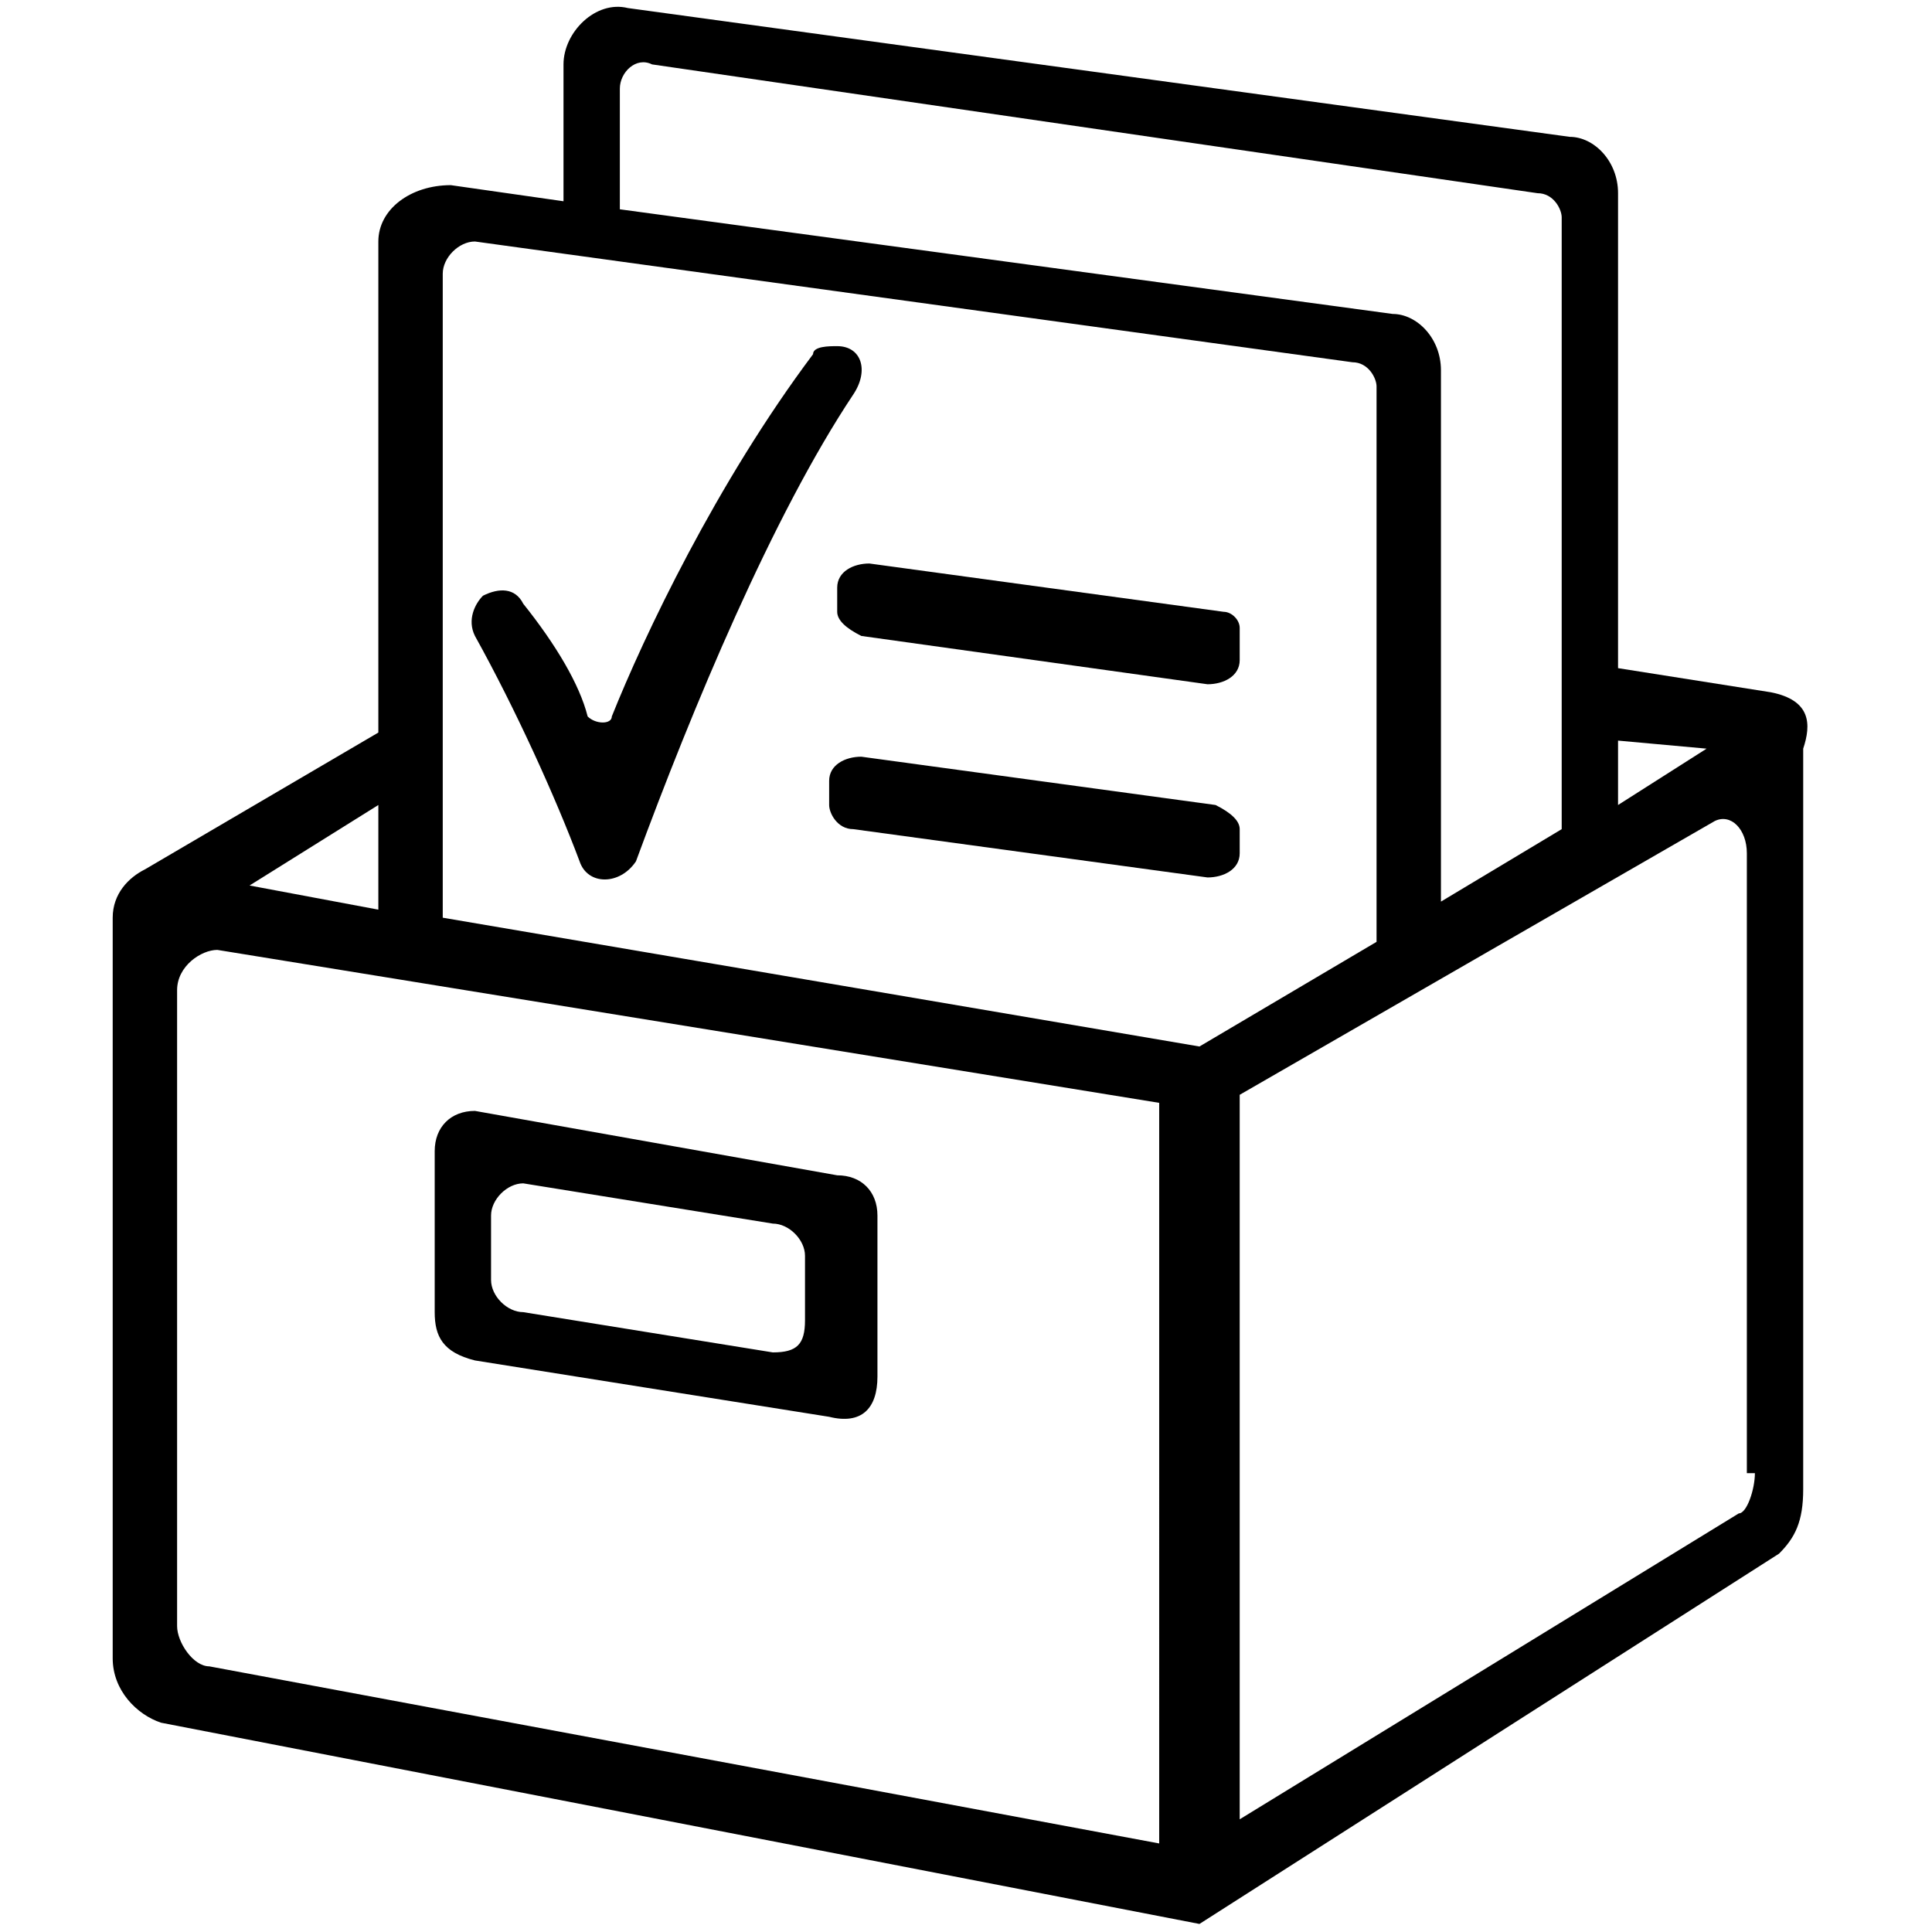
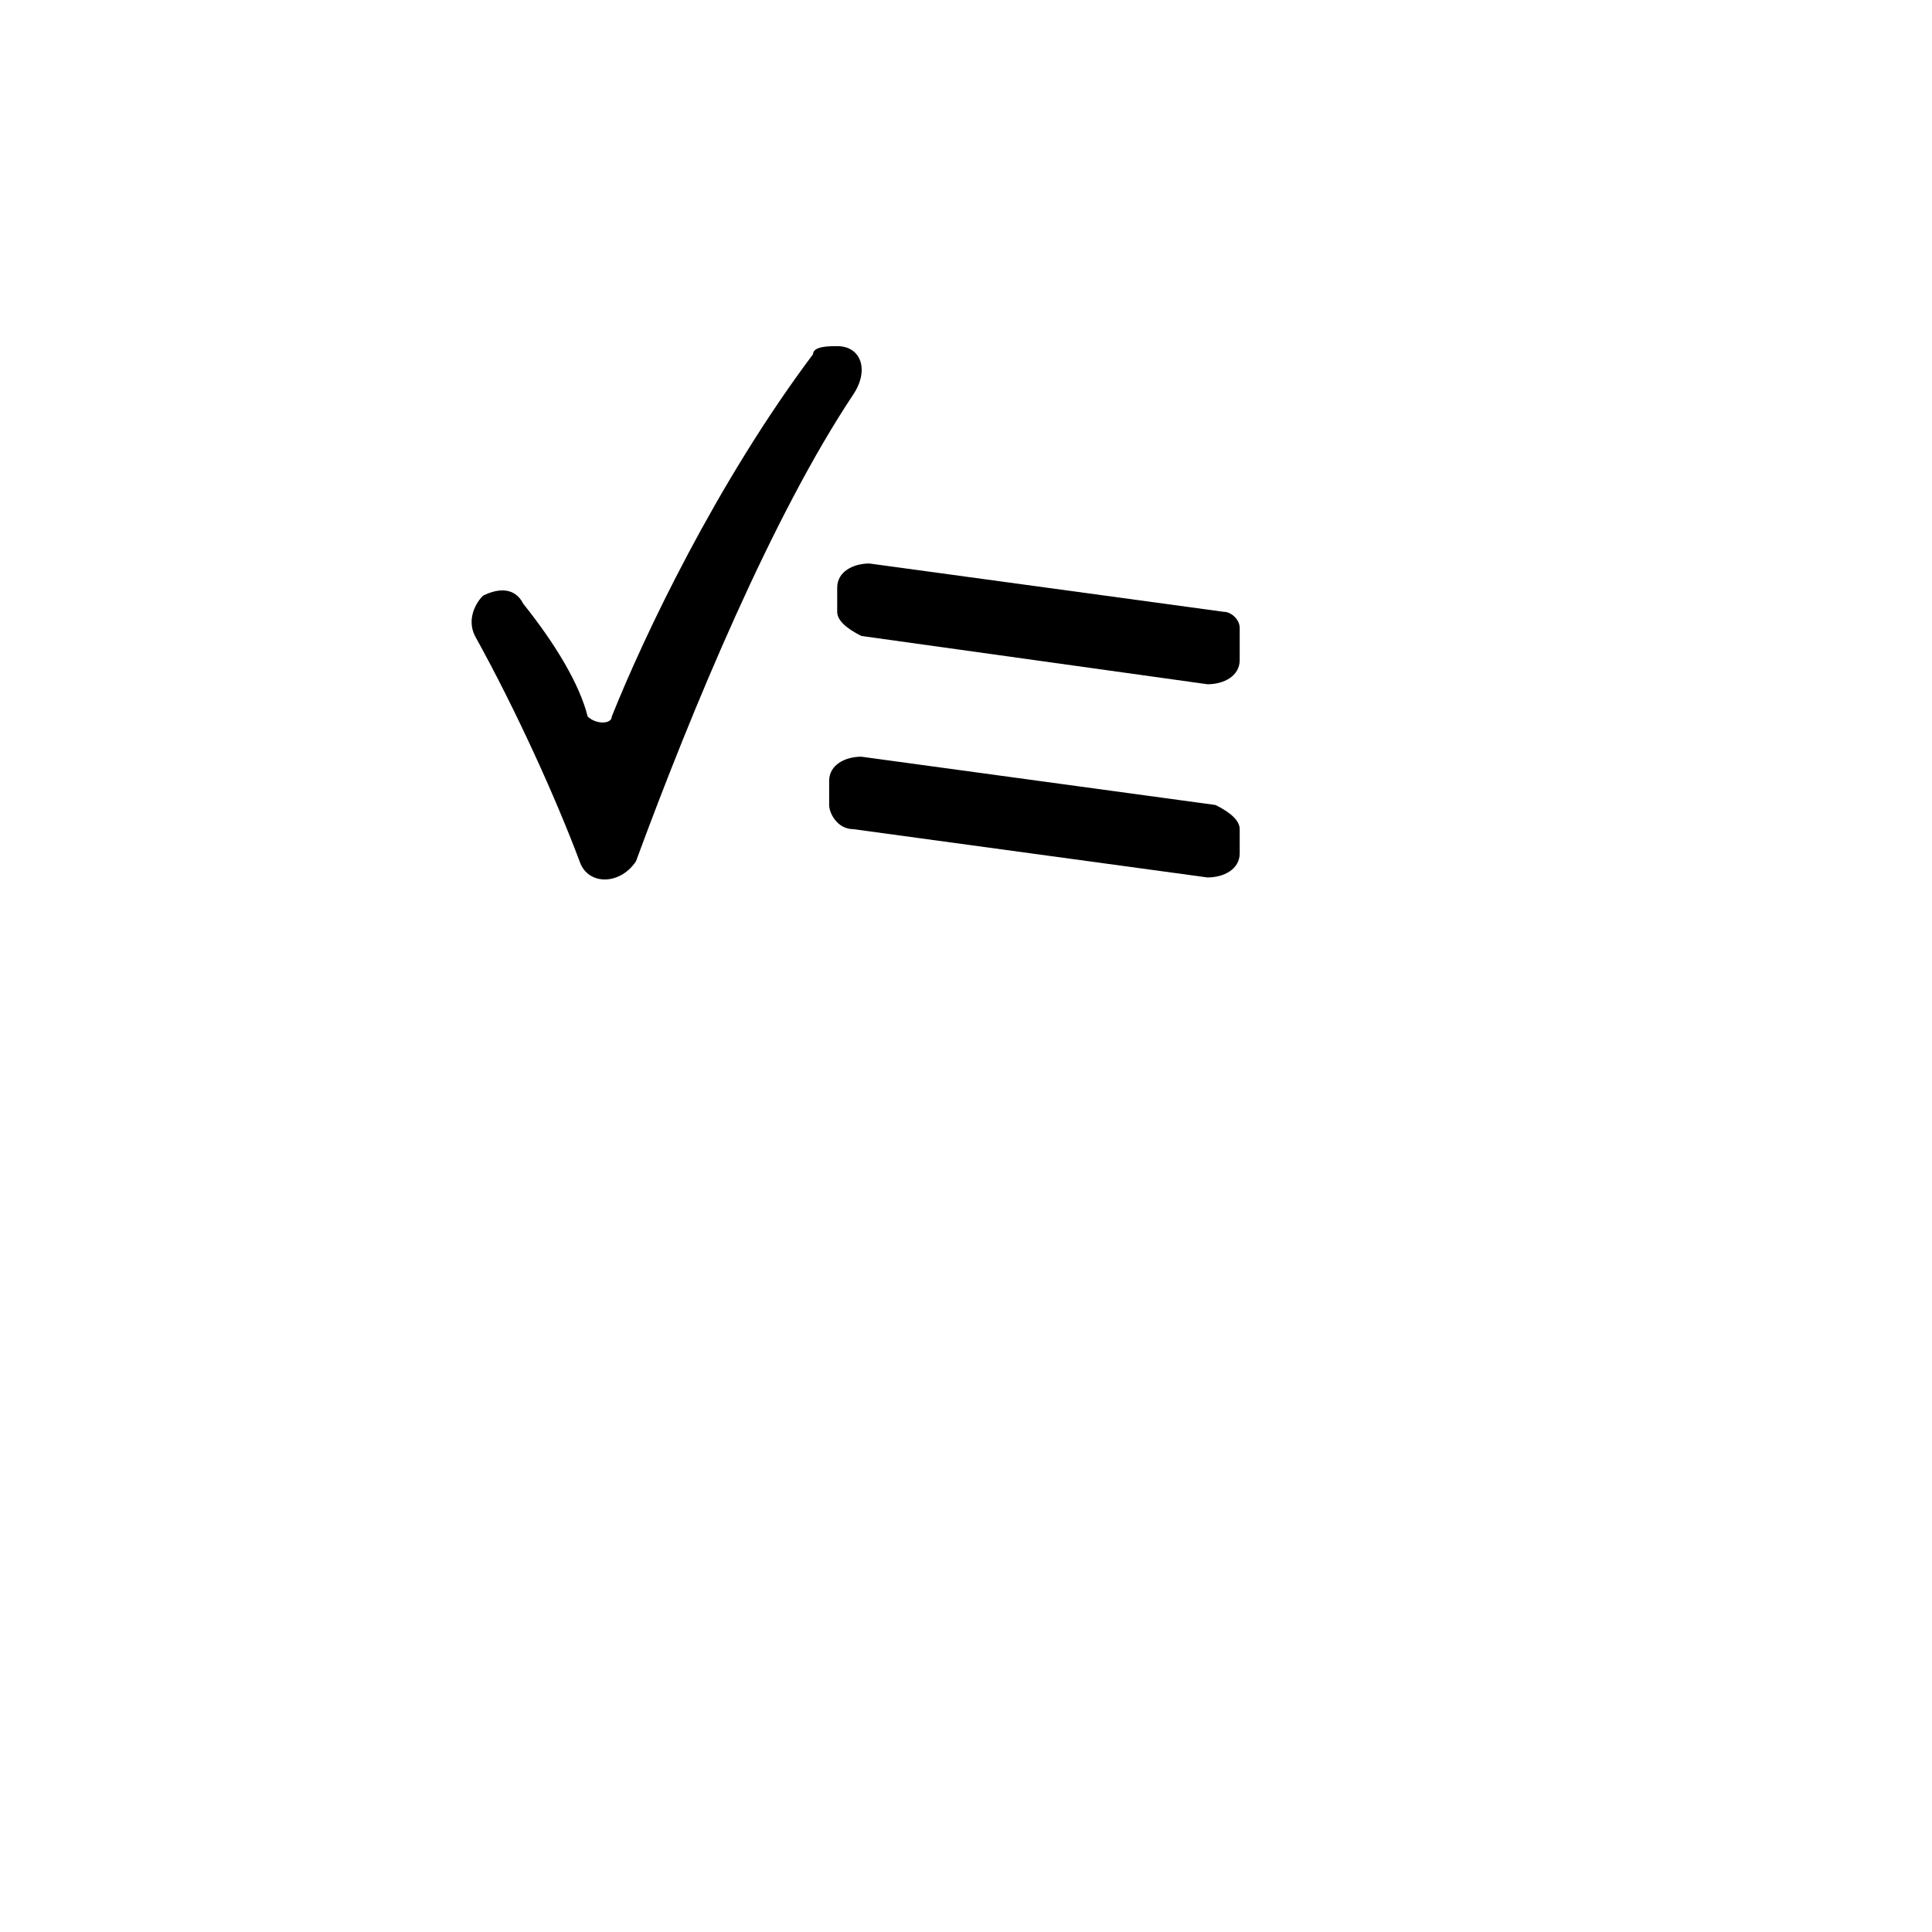
<svg xmlns="http://www.w3.org/2000/svg" width="24px" height="24px" version="1.1" id="Ebene_1" x="0px" y="0px" viewBox="0 0 24 24" style="enable-background:new 0 0 24 24;" xml:space="preserve" preserveAspectRatio="xMinYMid meet">
  <g>
    <path d="M15.2,7.6L10.8,7c-0.2,0-0.4,0.1-0.4,0.3v0.3c0,0.1,0.1,0.2,0.3,0.3l4.3,0.6c0.2,0,0.4-0.1,0.4-0.3V7.8   C15.4,7.7,15.3,7.6,15.2,7.6z" />
    <path d="M10.4,4.3c-0.1,0-0.3,0-0.3,0.1C8.9,6,8,7.9,7.6,8.9c0,0.1-0.2,0.1-0.3,0C7.2,8.5,6.9,8,6.5,7.5C6.4,7.3,6.2,7.3,6,7.4l0,0   C5.9,7.5,5.8,7.7,5.9,7.9c0.5,0.9,1,2,1.3,2.8c0.1,0.3,0.5,0.3,0.7,0c0.7-1.9,1.7-4.3,2.7-5.8C10.8,4.6,10.7,4.3,10.4,4.3z" />
-     <path d="M5.9,16.9l4.4,0.7c0.4,0.1,0.6-0.1,0.6-0.5v-2c0-0.3-0.2-0.5-0.5-0.5l-4.5-0.8c-0.3,0-0.5,0.2-0.5,0.5v2   C5.4,16.6,5.5,16.8,5.9,16.9z M6.1,15.1c0-0.2,0.2-0.4,0.4-0.4l3.1,0.5c0.2,0,0.4,0.2,0.4,0.4v0.8c0,0.3-0.1,0.4-0.4,0.4l-3.1-0.5   c-0.2,0-0.4-0.2-0.4-0.4V15.1z" />
    <path d="M15.1,10l-4.4-0.6c-0.2,0-0.4,0.1-0.4,0.3v0.3c0,0.1,0.1,0.3,0.3,0.3l4.4,0.6c0.2,0,0.4-0.1,0.4-0.3v-0.3   C15.4,10.2,15.3,10.1,15.1,10z" />
-     <path d="M22,8.6l-1.9-0.3V2.4c0-0.4-0.3-0.7-0.6-0.7L7.8,0.1C7.4,0,7,0.4,7,0.8v1.7L5.6,2.3C5.1,2.3,4.7,2.6,4.7,3v6.1l-2.9,1.7   c-0.2,0.1-0.4,0.3-0.4,0.6v9.2c0,0.4,0.3,0.7,0.6,0.8l12.9,2.5v0l0,0l0,0v0l7.2-4.6c0.2-0.2,0.3-0.4,0.3-0.8V9.3   C22.5,9,22.5,8.7,22,8.6z M21.2,9.3L20.1,10l0-0.8L21.2,9.3z M7.7,1.1c0-0.2,0.2-0.4,0.4-0.3l11,1.6c0.2,0,0.3,0.2,0.3,0.3l0,7.6   l-1.5,0.9V4.6c0-0.4-0.3-0.7-0.6-0.7L7.7,2.6V1.1z M4.7,10v1.3L3.1,11L4.7,10z M14.4,22.9L2.6,20.7c-0.2,0-0.4-0.3-0.4-0.5v-7.9   c0-0.3,0.3-0.5,0.5-0.5l11.7,1.9L14.4,22.9L14.4,22.9z M14.9,13l-9.4-1.6l0-8C5.5,3.2,5.7,3,5.9,3l10.9,1.5c0.2,0,0.3,0.2,0.3,0.3   v6.9L14.9,13z M21.8,18.3c0,0.2-0.1,0.5-0.2,0.5l-6.2,3.8v-9l5.9-3.4c0.2-0.1,0.4,0.1,0.4,0.4V18.3z" />
  </g>
</svg>